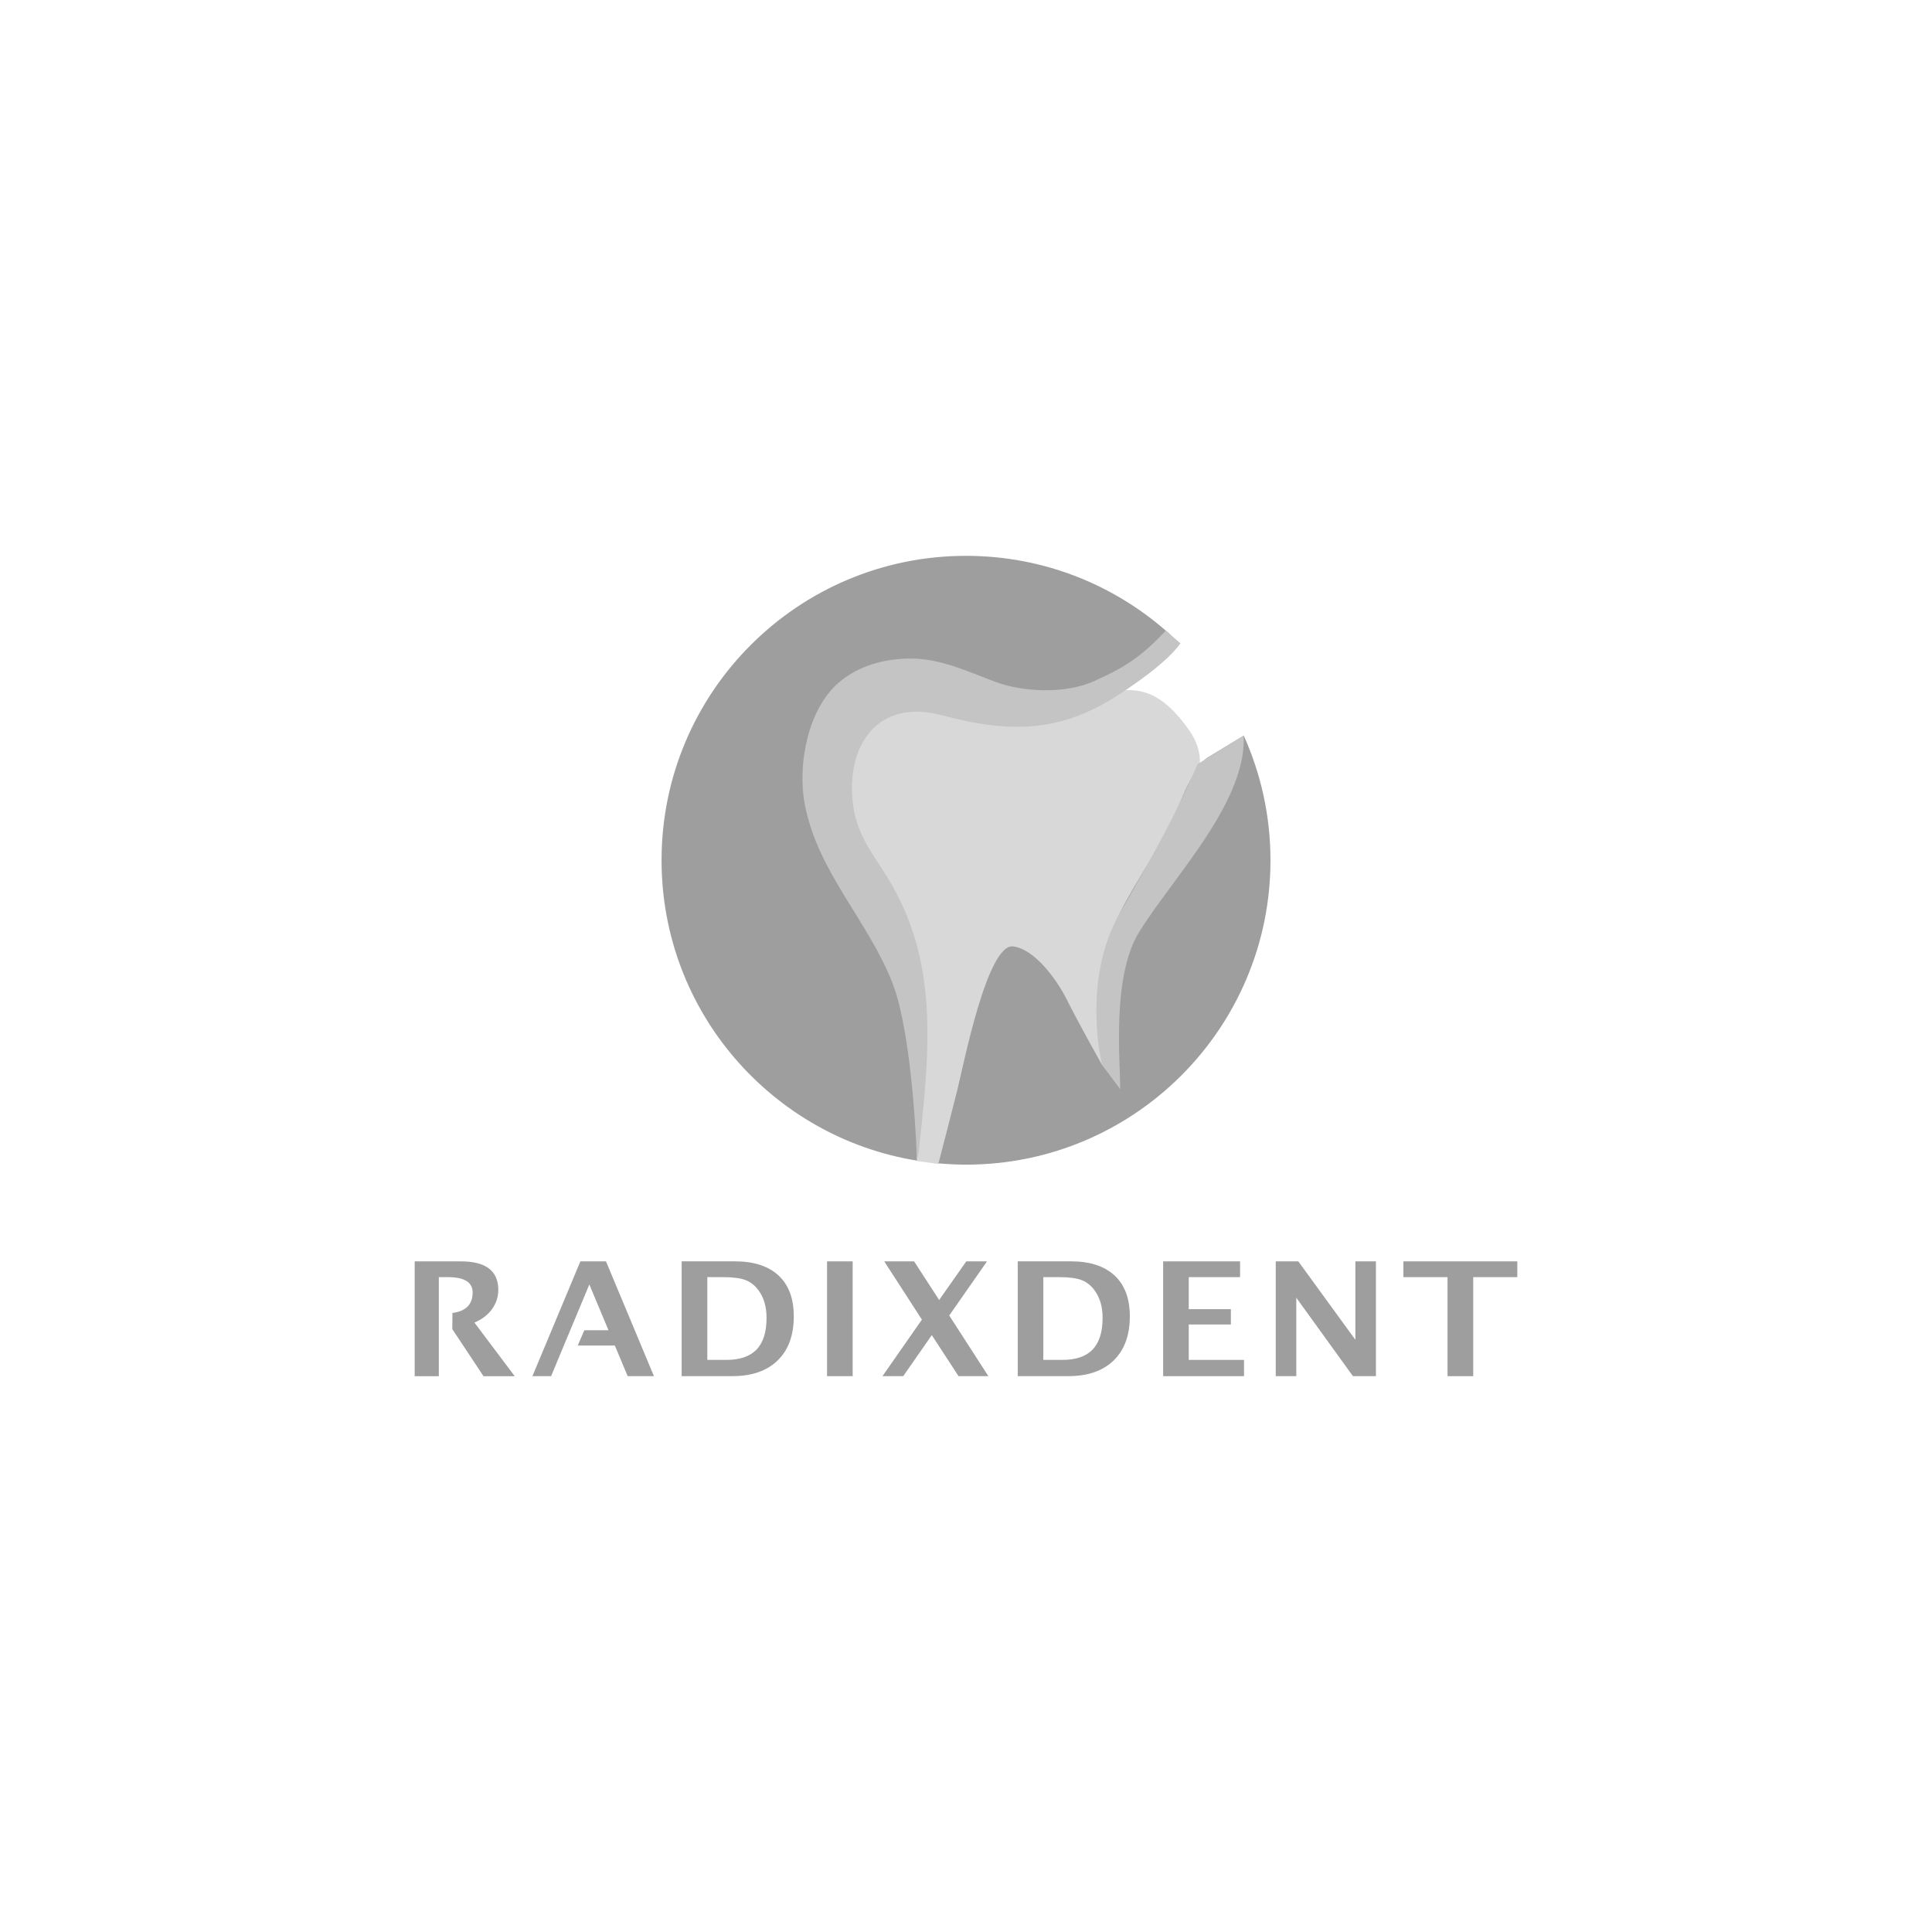
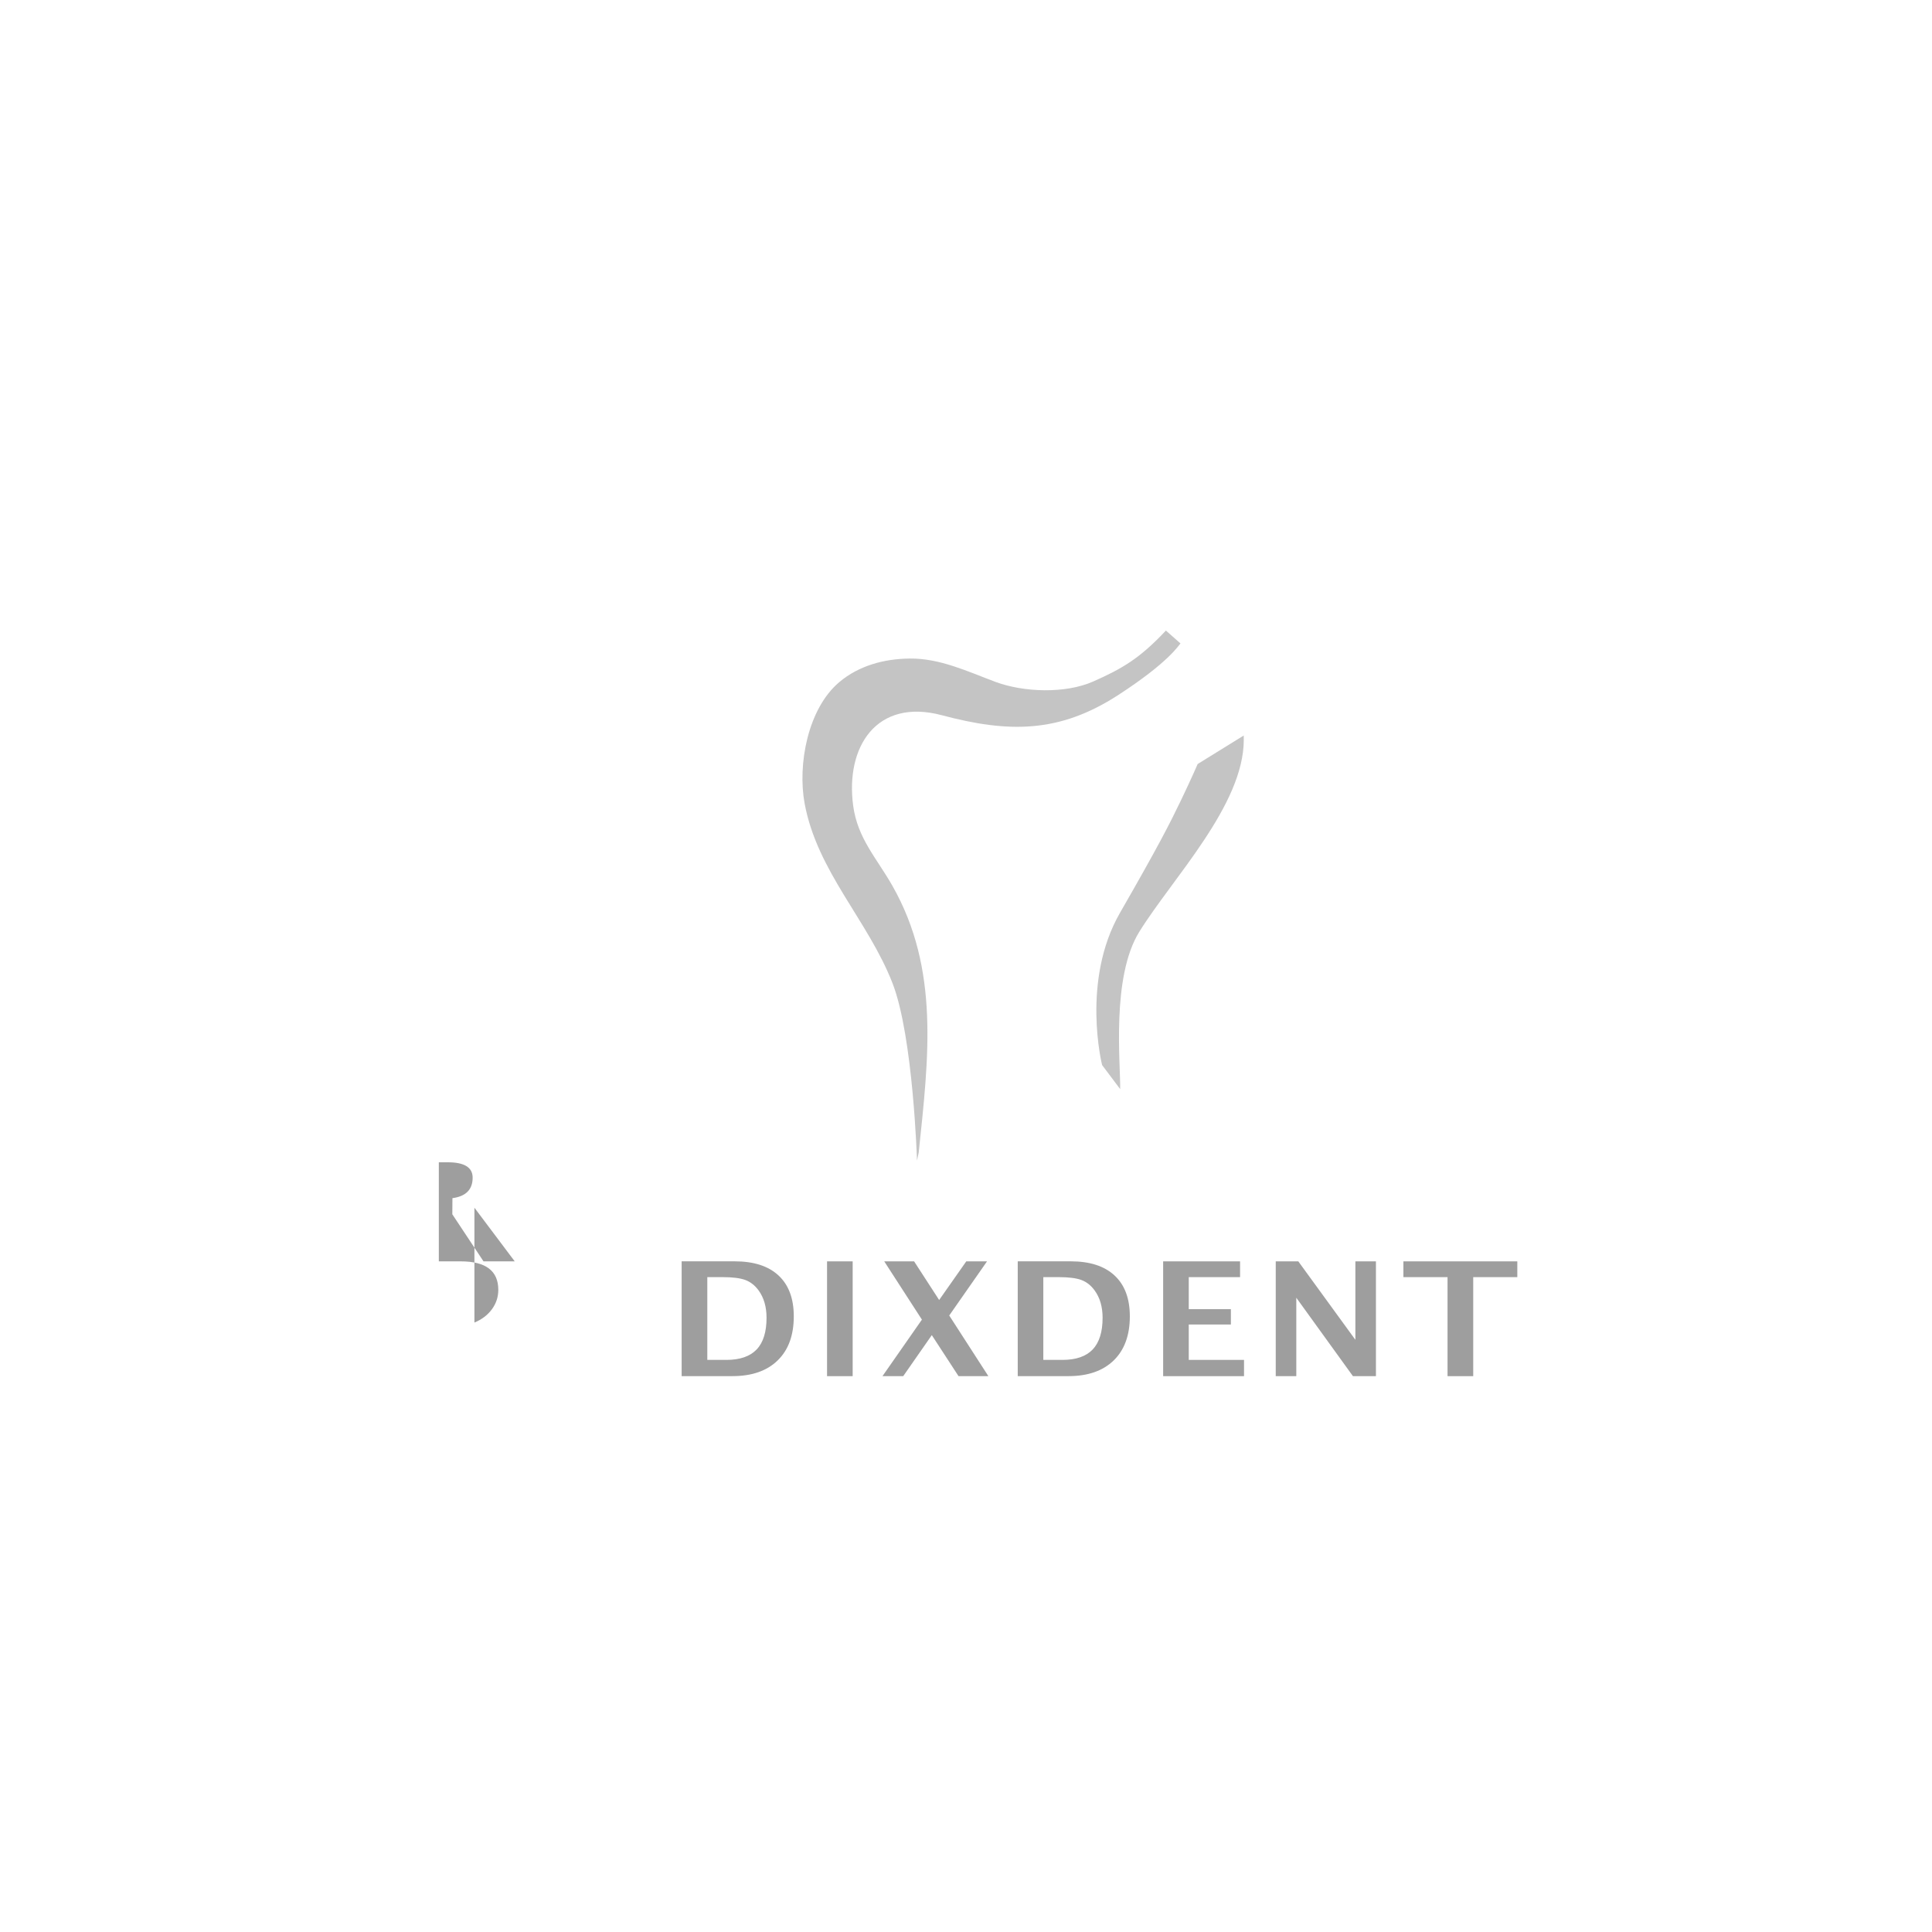
<svg xmlns="http://www.w3.org/2000/svg" id="Layer_1" data-name="Layer 1" viewBox="0 0 500 500">
  <defs>
    <style>      .cls-1 {        fill: #d8d8d8;      }      .cls-2 {        fill: #c4c4c4;      }      .cls-3 {        fill-rule: evenodd;      }      .cls-3, .cls-4 {        fill: #9e9e9e;      }    </style>
  </defs>
  <g>
-     <path class="cls-1" d="M237.23,300.36c.78-6.37,1.16-12.78,1.22-19.19.03-6.4-.31-12.84-1.53-19.12-1.21-6.3-4.1-12.1-6.91-17.85-2.84-5.73-5.83-11.44-8.49-17.29-2.64-5.86-5.03-11.88-6.31-18.25-1.42-6.33-.79-13.18,2.25-19.03,1.52-2.88,3.78-5.54,6.78-7.02,2.95-1.56,6.36-2.05,9.62-1.78,6.51.87,12.57,3.03,18.78,4.58,6.16,1.53,12.58,2.53,18.77,1.24,2.95-.79,5.77-2.32,8.58-3.85,2.79-1.53,5.72-3.12,8.99-3.84,3.26-.76,6.85-.33,9.81,1.27,3,1.58,5.33,4.06,7.35,6.59,1,1.26,1.98,2.57,2.78,4.06.8,1.52,1.35,3.13,1.53,4.84.38,3.42-.63,6.76-1.87,9.75-1.26,3-2.81,5.85-4.33,8.66l-4.59,8.48-9.07,16.94-1.14,2.12c-.17.33-.41.76-.53,1.01l-.41,1.13c-.26.75-.38,1.45-.58,2.2l-.44,2.32c-.48,3.12-.75,6.3-.99,9.5-.41,6.36-.54,12.79-.54,19.17v4.19l-1.7-3.83c-1.61-3.6-3.39-7.17-5.3-10.65-1.91-3.47-3.96-6.87-6.29-10.04-1.17-1.59-2.42-3.12-3.78-4.49-1.37-1.37-2.88-2.64-4.59-3.33-.2-.11-.43-.14-.64-.2l-.33-.09h-.04c.19,0,.03-.01.06,0h-.11s-.18-.01-.18-.01c-.57-.09-.83.1-1.17.17-.75.39-1.46.98-2.06,1.73-1.19,1.46-2.13,3.22-2.97,4.99-1.65,3.57-2.87,7.37-4.01,11.16l-1.59,5.77-1.63,5.76-6.64,22.99-.04.13-.13-.02-5.63-.78.02-.09ZM237.23,300.36c.78-6.37,1.16-12.78,1.22-19.19.03-6.4-.31-12.84-1.53-19.12-1.21-6.3-4.1-12.1-6.91-17.85-2.84-5.73-5.83-11.44-8.49-17.29-2.64-5.86-5.03-11.88-6.31-18.25-1.42-6.33-.79-13.18,2.25-19.03,1.52-2.88,3.78-5.54,6.78-7.02,2.95-1.56,6.36-2.05,9.62-1.78,6.51.87,12.57,3.03,18.78,4.58,6.16,1.53,12.58,2.53,18.77,1.24,2.95-.79,5.77-2.32,8.58-3.85,2.79-1.53,5.72-3.12,8.99-3.84,3.26-.76,6.85-.33,9.81,1.27,3,1.58,5.33,4.06,7.35,6.59,1,1.26,1.98,2.57,2.78,4.06.8,1.52,1.35,3.13,1.53,4.84.38,3.42-.63,6.76-1.87,9.75-1.26,3-2.81,5.85-4.33,8.66l-4.59,8.48-9.07,16.94-1.14,2.12c-.17.33-.41.76-.53,1.01l-.41,1.13c-.26.75-.38,1.45-.58,2.2l-.44,2.32c-.48,3.12-.75,6.3-.99,9.5-.41,6.36-.54,12.79-.54,19.17v4.19l-1.7-3.83c-1.61-3.6-3.39-7.17-5.3-10.65-1.91-3.47-3.96-6.87-6.29-10.04-1.17-1.59-2.42-3.12-3.78-4.49-1.37-1.37-2.88-2.64-4.59-3.33-.2-.11-.43-.14-.64-.2l-.33-.09h-.04c.19,0,.03-.01.06,0h-.11s-.18-.01-.18-.01c-.57-.09-.83.1-1.17.17-.75.39-1.46.98-2.06,1.73-1.19,1.46-2.13,3.22-2.97,4.99-1.65,3.57-2.87,7.37-4.01,11.16l-1.59,5.77-1.63,5.76-6.64,22.99-.04.13-.13-.02-5.63-.78.02-.09Z" />
-     <path class="cls-4" d="M237.49,287.33c.17-13.05-4.01-33.03-15.68-62.76-11.68-29.7-5.46-37.13,3-43.05,10.02-7.01,18.7,1.68,38.39,2.67,19.68.99,39.61-19.94,39.64-19.98-13.98-12.65-32.5-20.36-52.84-20.36-43.51,0-78.79,35.28-78.79,78.78,0,39.19,28.63,71.68,66.1,77.74,0-.09.02-1.11.17-13.04" />
-     <path class="cls-4" d="M238.23,300.52c-.18-.02-.33-.05-.46-.07.16.03.31.05.46.07" />
    <path class="cls-4" d="M242.4,301.03c-.19-.02-.47-.05-.85-.09.28.03.57.06.85.09" />
-     <path class="cls-4" d="M321.87,190.38l-9.6,5.82s-3.34,2.67-6.67,11.01c-7.73,19.33-22.17,30.88-21.32,53.24.19,5.07.53,10.14.95,15.19,0,0-6.01-10.67-9.01-16.69-2.99-6.01-8.67-13.35-14.01-14.02-6.73-.84-12.98,31.3-14.42,37.01-1.61,6.38-3.25,12.76-4.91,19.14,2.35.2,4.74.33,7.14.33,43.51,0,78.78-35.27,78.78-78.78,0-11.5-2.49-22.4-6.91-32.25" />
    <path class="cls-2" d="M321.89,191.43c0,16.94-18.43,35.83-27.05,49.73-7.28,11.75-4.82,34.2-4.94,40.7l-4.68-6.23s-5.48-21.79,4.62-39.37c10.1-17.57,12.83-22.99,15.75-29.05,2.91-6.06,4.36-9.48,4.36-9.48l11.93-7.38v1.07Z" />
    <path class="cls-2" d="M301.72,163.2c-6.69,7.14-11.22,9.82-18.82,13.18-7.21,3.19-17.98,2.79-25.22.11-7.21-2.68-14.39-6.15-22.27-6.06-6.56.07-13.11,1.81-18.2,6.1-8.16,6.87-10.83,21.35-8.98,31.38,3.25,17.66,16.48,30.36,22.77,46.59,5.34,13.8,6.32,45.86,6.32,45.86l.45-2.15c2.53-24.33,5.47-47.32-6.8-68.94-4.11-7.23-9.01-12.25-10.17-20.75-2.05-15.24,6.04-27.9,22.91-23.43,17.25,4.6,30.41,4.69,45.66-5.2,13.09-8.48,15.63-12.85,16.14-13.37-1.11-.96-3.79-3.34-3.79-3.34" />
  </g>
  <g>
-     <path class="cls-3" d="M122.78,342.28c1.92-.8,3.44-1.96,4.54-3.46,1.1-1.51,1.64-3.18,1.64-5.01,0-4.91-3.23-7.37-9.71-7.37h-11.93v29.72h6.25v-25.64h2.31c4.29,0,6.44,1.32,6.44,3.98,0,3.08-1.75,4.84-5.23,5.3,0,.07-.03,4.18-.03,4.18l8.07,12.18h8.08l-10.43-13.88Z" />
-     <polygon class="cls-3" points="156.83 326.44 150.2 326.44 137.79 356.15 142.62 356.15 152.52 332.42 157.48 344.27 151.22 344.27 149.52 348.22 159.12 348.22 162.44 356.15 169.24 356.15 156.83 326.44" />
+     <path class="cls-3" d="M122.78,342.28c1.92-.8,3.44-1.96,4.54-3.46,1.1-1.51,1.64-3.18,1.64-5.01,0-4.91-3.23-7.37-9.71-7.37h-11.93h6.25v-25.64h2.31c4.29,0,6.44,1.32,6.44,3.98,0,3.08-1.75,4.84-5.23,5.3,0,.07-.03,4.18-.03,4.18l8.07,12.18h8.08l-10.43-13.88Z" />
    <path class="cls-3" d="M183.05,351.94h4.95c3.49,0,6.09-.9,7.81-2.69,1.72-1.8,2.57-4.54,2.57-8.21,0-2.84-.69-5.2-2.06-7.09-.95-1.29-2.09-2.19-3.43-2.69-1.33-.49-3.29-.74-5.84-.74h-4v21.42ZM176.41,356.15v-29.72h13.72c4.94,0,8.73,1.22,11.36,3.67,2.62,2.44,3.94,5.96,3.94,10.57,0,4.89-1.38,8.7-4.18,11.41-2.78,2.71-6.68,4.06-11.69,4.06h-13.14Z" />
    <rect class="cls-4" x="214.04" y="326.44" width="6.63" height="29.71" />
    <polygon class="cls-3" points="228.38 356.15 238.59 341.52 228.84 326.44 236.57 326.44 243.05 336.44 250.07 326.44 255.44 326.44 245.66 340.45 255.79 356.15 248.07 356.15 241.15 345.53 233.75 356.15 228.38 356.15" />
    <path class="cls-3" d="M270.02,351.94h4.95c3.49,0,6.09-.9,7.81-2.69,1.71-1.8,2.57-4.54,2.57-8.21,0-2.84-.69-5.2-2.07-7.09-.94-1.29-2.08-2.19-3.42-2.69-1.33-.49-3.28-.74-5.84-.74h-4.01v21.42ZM263.39,356.15v-29.72h13.71c4.94,0,8.73,1.22,11.35,3.67,2.63,2.44,3.95,5.96,3.95,10.57,0,4.89-1.39,8.7-4.18,11.41-2.79,2.71-6.69,4.06-11.7,4.06h-13.14Z" />
    <polygon class="cls-3" points="301.02 356.15 301.02 326.44 320.93 326.44 320.93 330.52 307.65 330.52 307.65 338.81 318.55 338.81 318.55 342.78 307.65 342.78 307.65 351.94 321.95 351.94 321.95 356.15 301.02 356.15" />
    <polygon class="cls-3" points="330.16 356.15 330.16 326.44 336 326.44 350.77 346.74 350.77 326.44 356.09 326.44 356.09 356.15 350.14 356.15 335.48 335.85 335.48 356.15 330.16 356.15" />
    <polygon class="cls-3" points="374.62 356.15 374.62 330.52 363.2 330.52 363.2 326.44 392.68 326.44 392.68 330.52 381.27 330.52 381.27 356.15 374.62 356.15" />
  </g>
</svg>